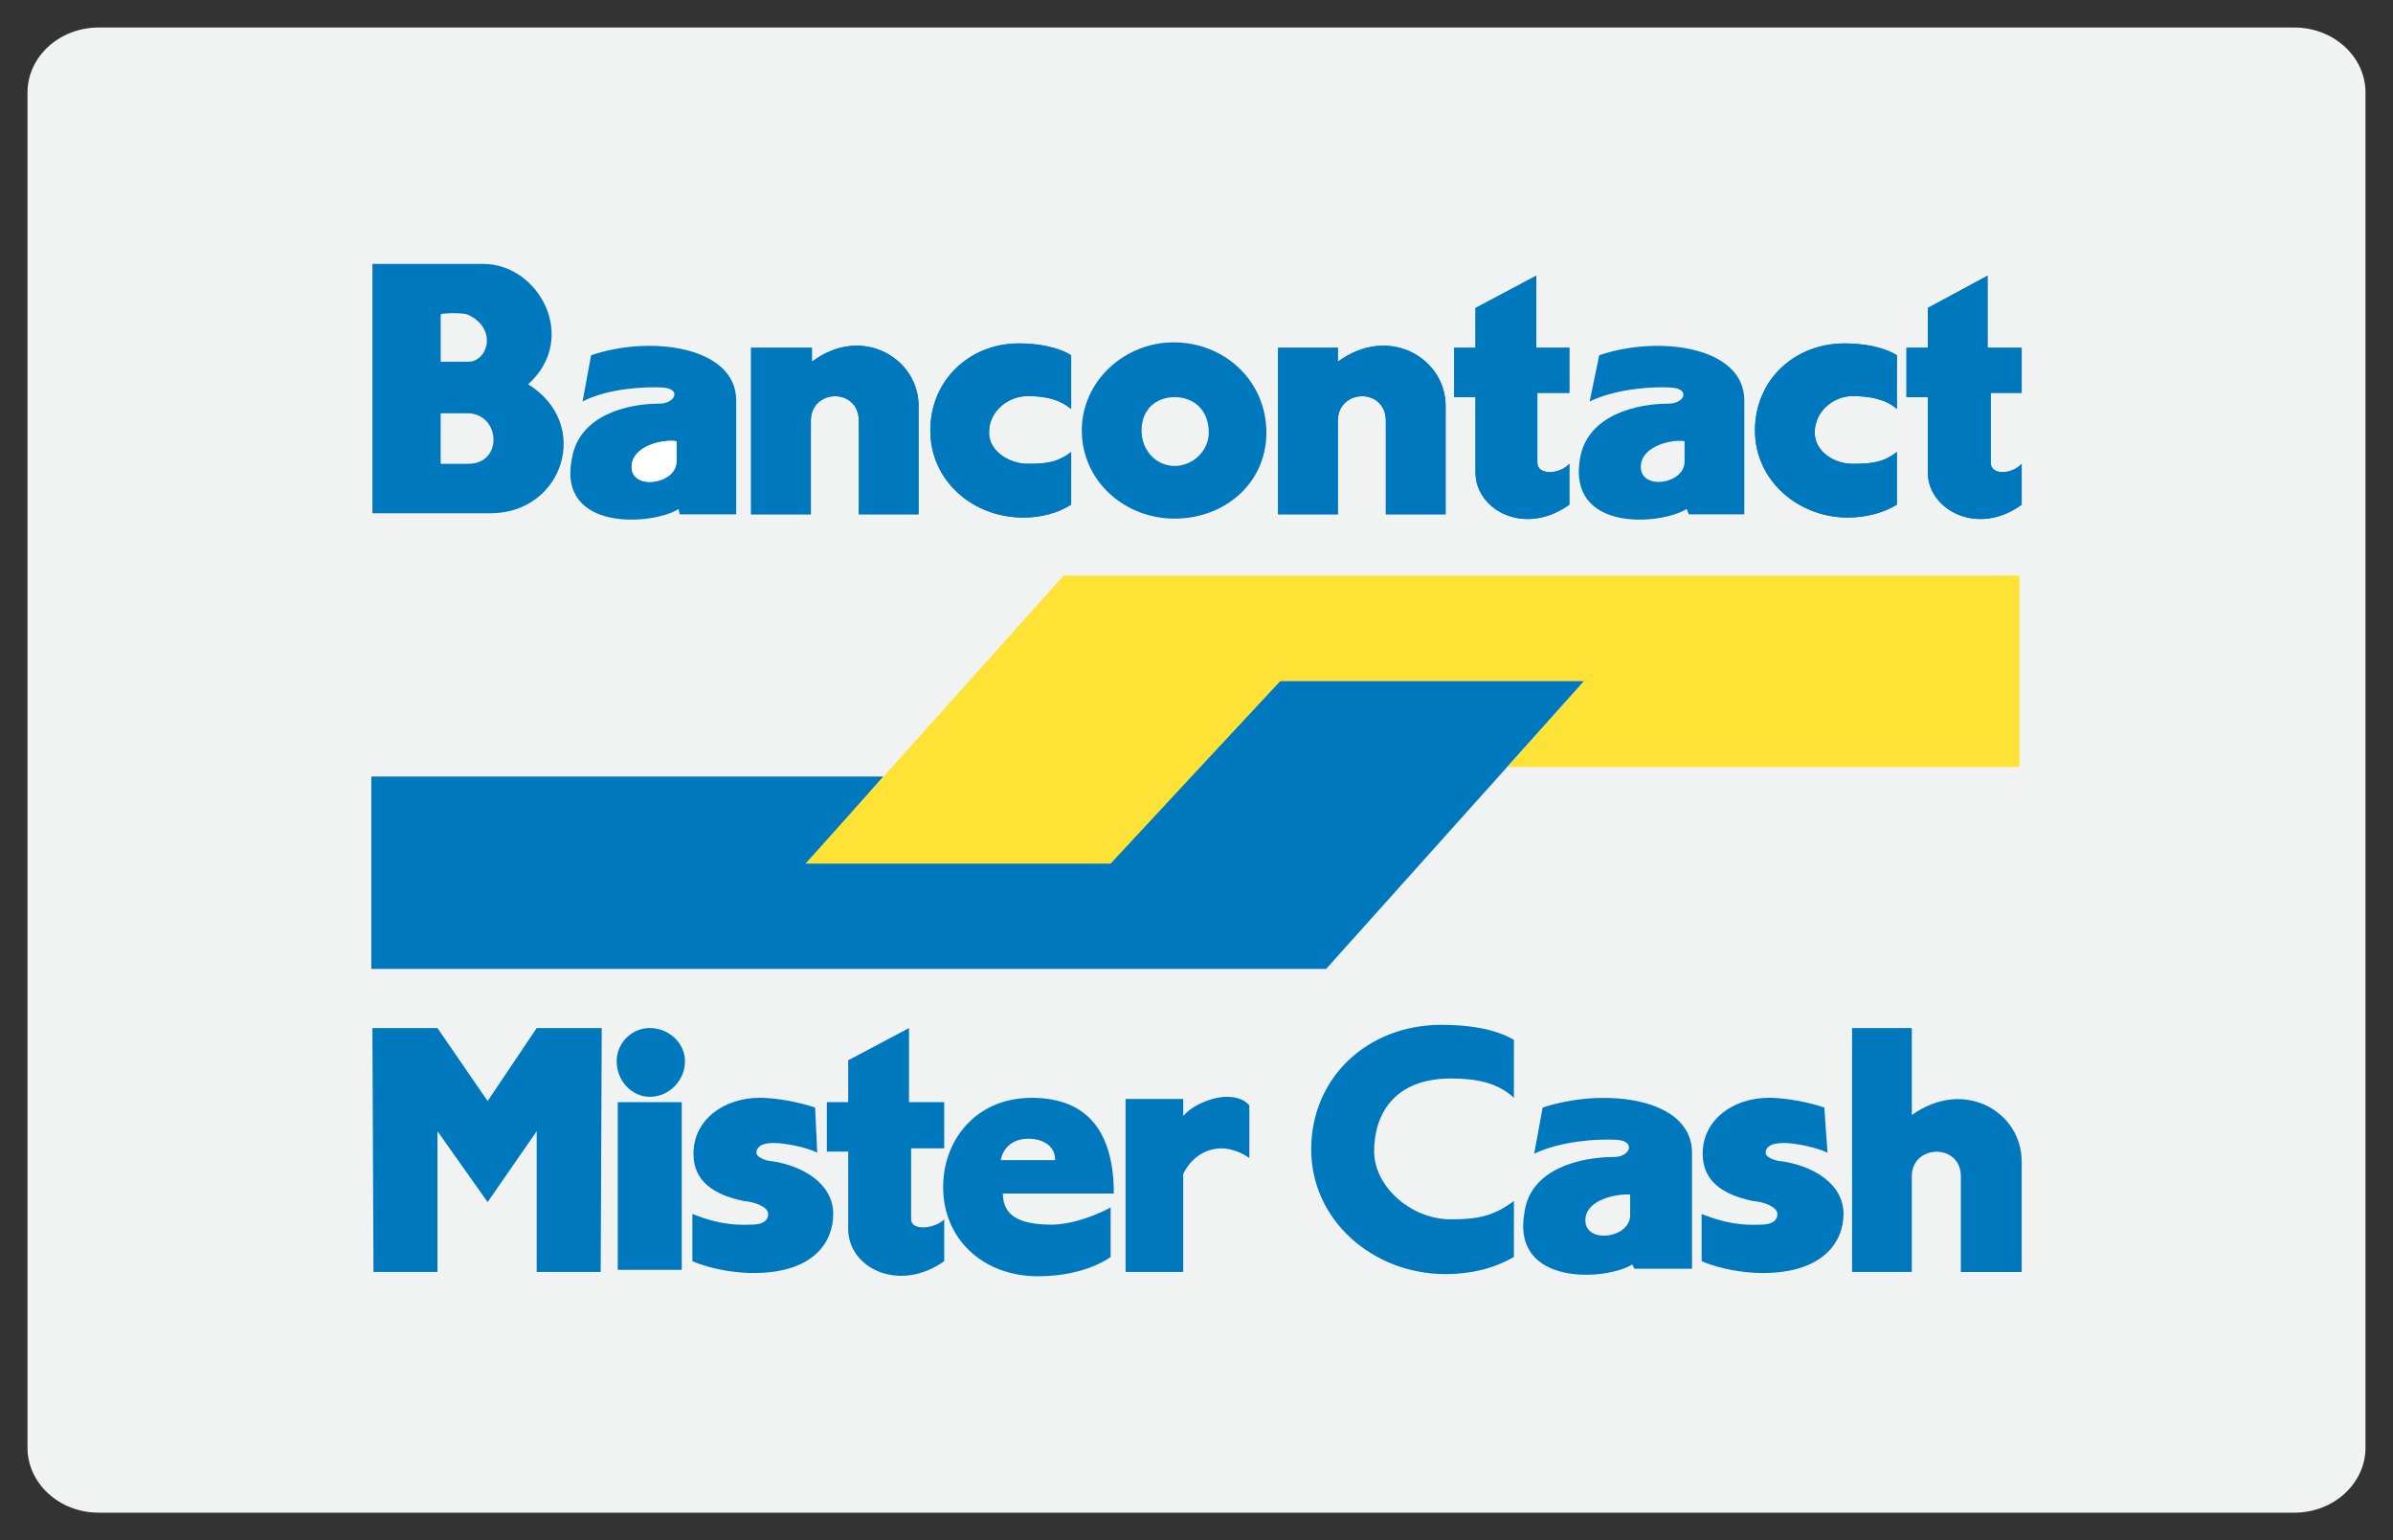
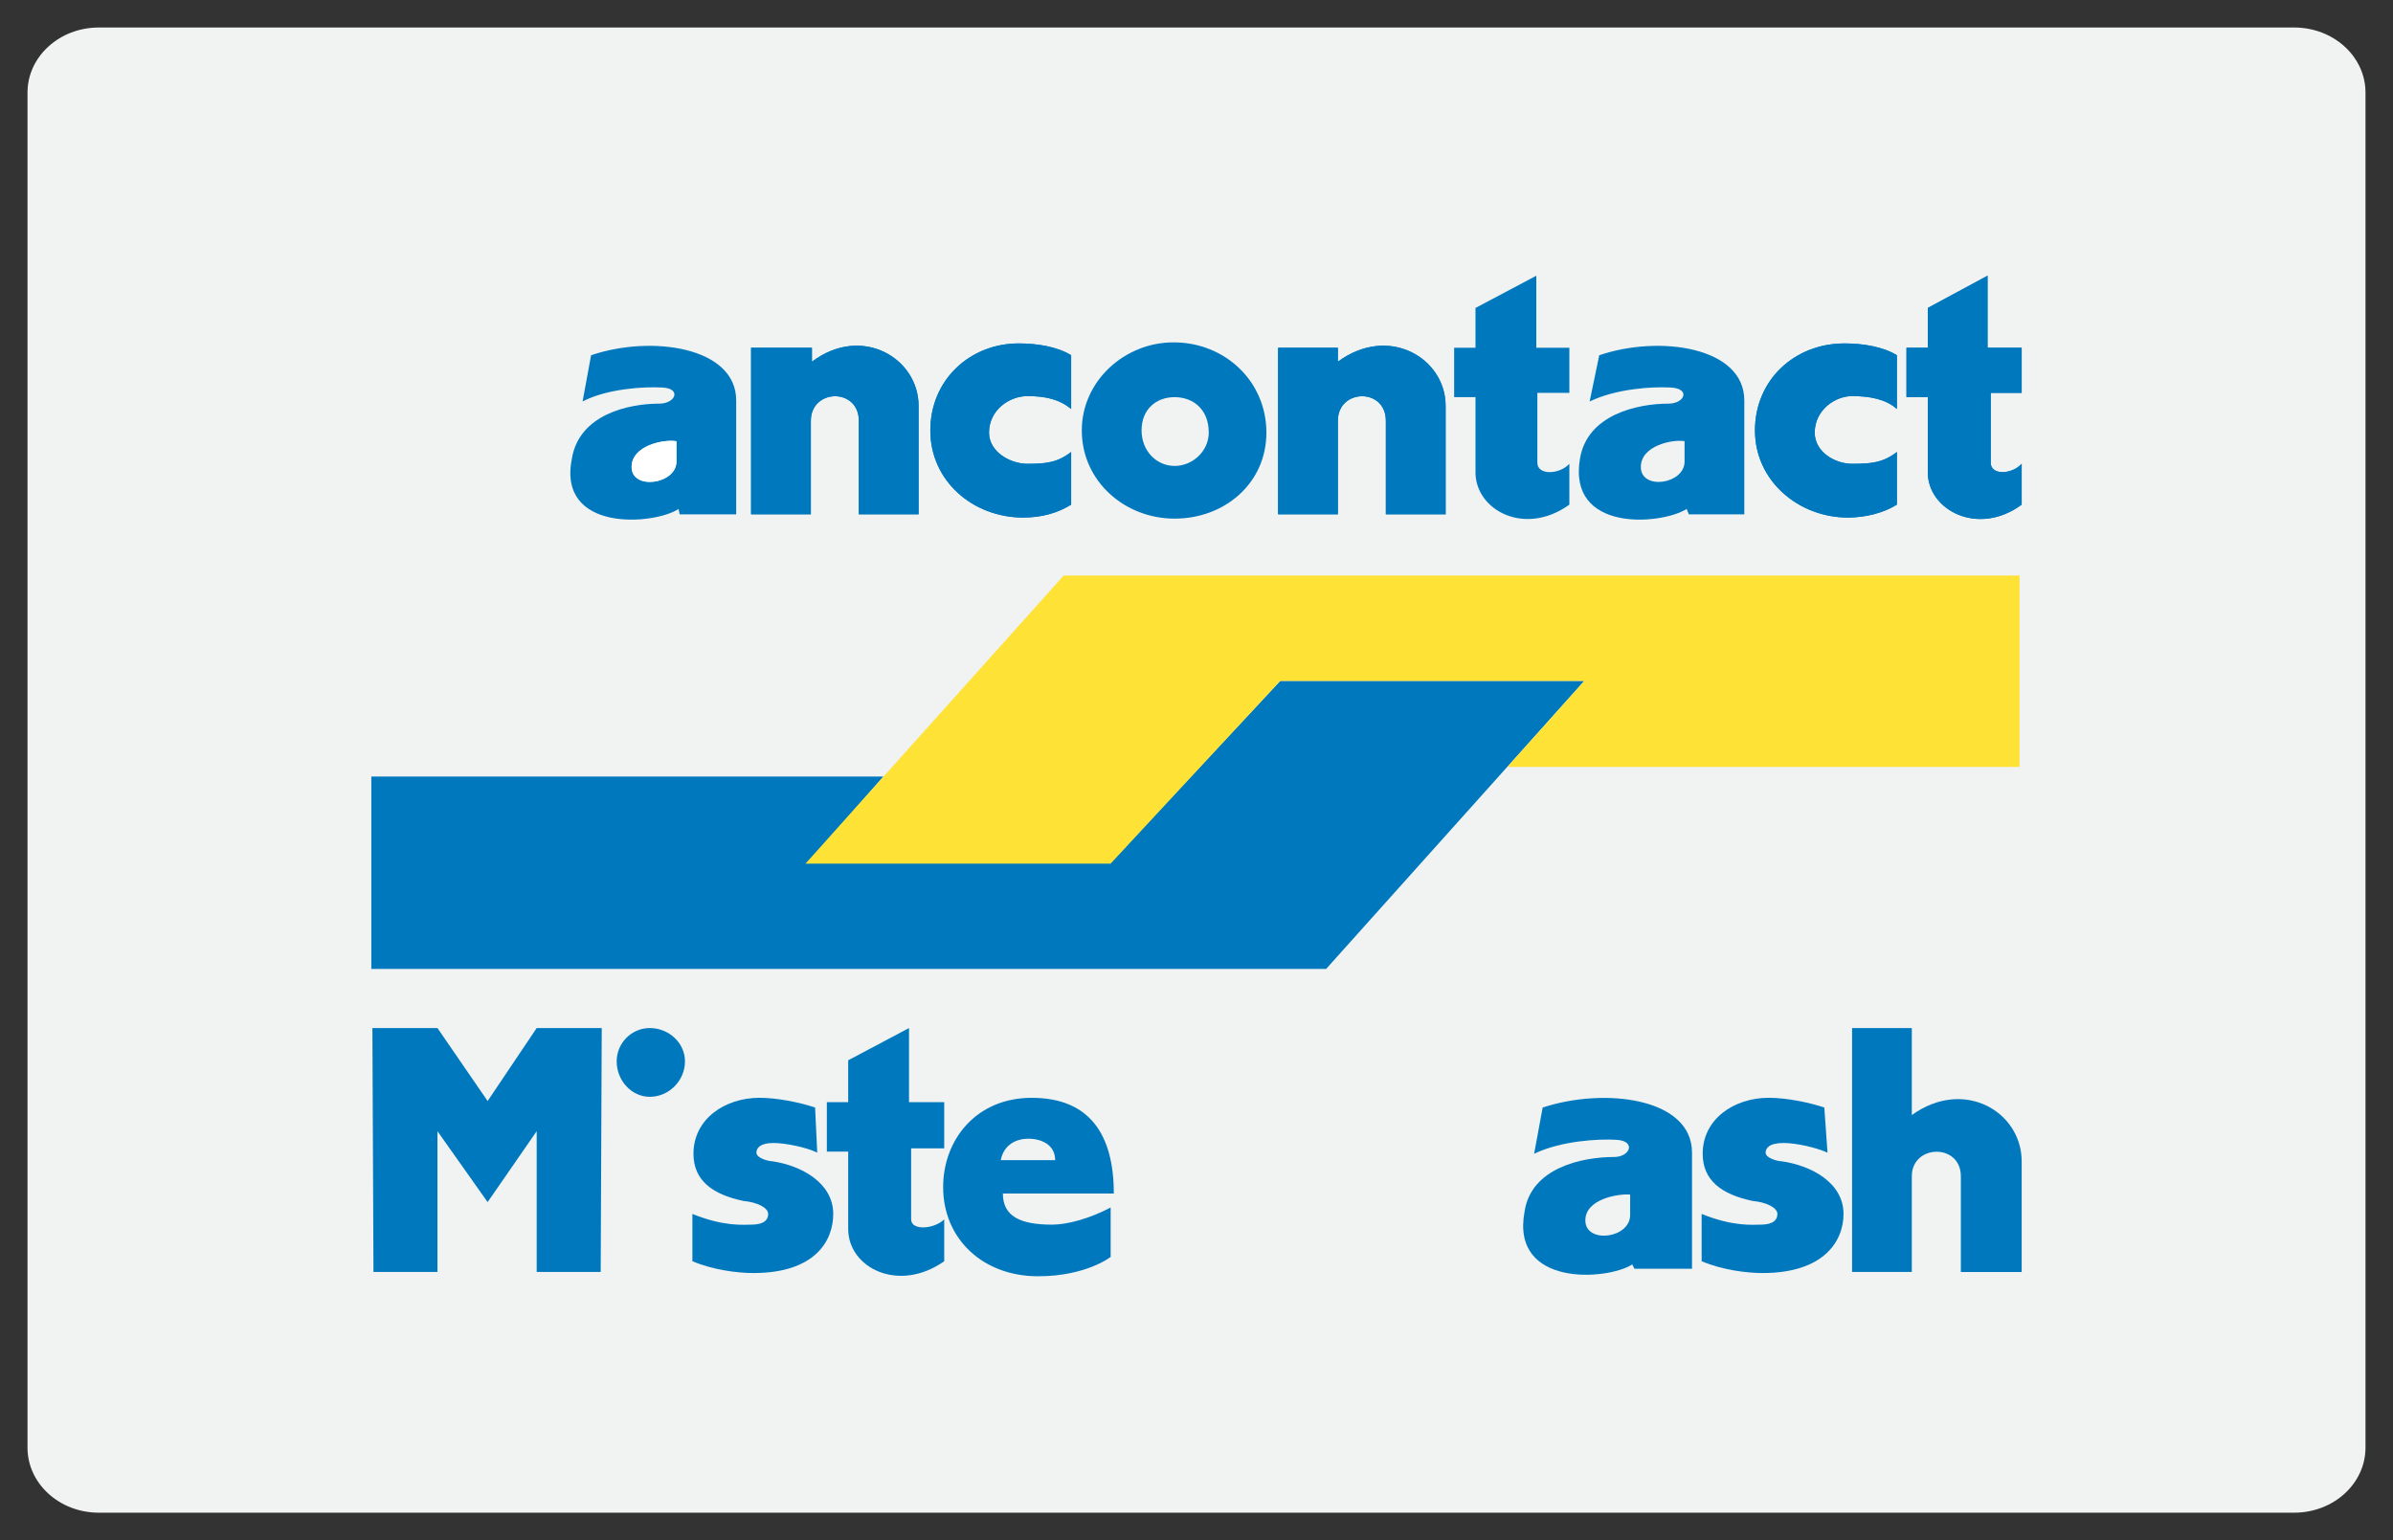
<svg xmlns="http://www.w3.org/2000/svg" enable-background="new 0 0 87 56" height="56px" id="Layer_1" version="1.1" viewBox="0 0 87 56" width="87px" xml:space="preserve">
  <rect x="0" y="0" width="87" height="56" fill="#333333" stroke="none" />
  <g>
    <path d="M86,52.636C86,53.941,84.84,55,83.407,55H3.593C2.161,55,1,53.941,1,52.636V3.365C1,2.059,2.161,1,3.593,1   h79.814C84.84,1,86,2.059,86,3.365V52.636z" fill="#F1F2F2" />
    <polygon clip-rule="evenodd" fill="#0078BE" fill-rule="evenodd" points="29.363,31.361 40.378,31.361 46.544,24.757    57.599,24.757 48.213,35.229 13.5,35.229 13.5,28.234 32.117,28.234 29.363,31.361  " />
    <polygon clip-rule="evenodd" fill="#FFE236" fill-rule="evenodd" points="57.599,24.757 46.544,24.757 40.378,31.4 29.286,31.4    38.671,20.927 73.423,20.927 73.423,27.883 54.806,27.883 57.599,24.757  " />
    <path clip-rule="evenodd" d="M68.963,18.348c-0.504,0.313-1.164,0.469-1.785,0.469   c-1.783,0-3.374-1.329-3.374-3.165c0-1.837,1.436-3.166,3.258-3.166c0.659,0,1.397,0.117,1.901,0.43v1.954   c-0.389-0.352-0.97-0.469-1.629-0.469c-0.621,0-1.358,0.508-1.358,1.329c0,0.704,0.737,1.133,1.358,1.133   c0.697,0,1.125-0.04,1.629-0.43V18.348L68.963,18.348z" fill="#0078BE" fill-rule="evenodd" />
    <path clip-rule="evenodd" d="M73.5,16.863v1.485c-1.59,1.172-3.413,0.195-3.413-1.172V14.44   h-0.775v-1.797h0.775v-1.446l2.172-1.172v2.618H73.5v1.641h-1.125v2.54C72.375,17.293,73.15,17.254,73.5,16.863L73.5,16.863z" fill="#0078BE" fill-rule="evenodd" />
-     <path clip-rule="evenodd" d="M57.056,16.863v1.485c-1.629,1.172-3.413,0.195-3.413-1.172V14.44   h-0.776v-1.797h0.776v-1.446l2.211-1.172v2.618h1.202v1.641h-1.164v2.54C55.892,17.293,56.706,17.254,57.056,16.863L57.056,16.863z   " fill="#0078BE" fill-rule="evenodd" />
    <path clip-rule="evenodd" d="M38.943,18.348c-0.504,0.313-1.086,0.469-1.746,0.469   c-1.823,0-3.374-1.329-3.374-3.165c0-1.837,1.435-3.166,3.219-3.166c0.659,0,1.396,0.117,1.901,0.43v1.954   c-0.427-0.352-0.931-0.469-1.59-0.469s-1.396,0.508-1.396,1.329c0,0.704,0.775,1.133,1.396,1.133c0.659,0,1.086-0.04,1.59-0.43   V18.348L38.943,18.348z" fill="#0078BE" fill-rule="evenodd" />
    <path clip-rule="evenodd" d="M33.396,14.753V18.7h-2.172V15.3c0-1.211-1.745-1.172-1.745,0   V18.7h-2.172v-6.057h2.211v0.508C31.341,11.783,33.396,13.034,33.396,14.753L33.396,14.753z" fill="#0078BE" fill-rule="evenodd" />
    <path clip-rule="evenodd" d="M52.557,14.753V18.7h-2.173V15.3c0-1.211-1.745-1.172-1.745,0   V18.7h-2.172v-6.057h2.172v0.508C50.5,11.783,52.557,13.034,52.557,14.753L52.557,14.753z" fill="#0078BE" fill-rule="evenodd" />
    <path clip-rule="evenodd" d="M55.892,16.824v-2.54h1.164v-1.641h-1.202v-2.618l-2.211,1.172   v1.446h-0.776v1.797h0.776v2.736c0,1.367,1.784,2.344,3.413,1.172v-1.485C56.706,17.254,55.892,17.293,55.892,16.824L55.892,16.824   z" fill="#0078BE" fill-rule="evenodd" />
    <path clip-rule="evenodd" d="M38.943,16.434c-0.504,0.39-0.931,0.43-1.59,0.43   c-0.62,0-1.396-0.43-1.396-1.133c0-0.821,0.736-1.329,1.396-1.329s1.163,0.117,1.59,0.469v-1.954   c-0.504-0.313-1.242-0.43-1.901-0.43c-1.784,0-3.219,1.329-3.219,3.166c0,1.836,1.551,3.165,3.374,3.165   c0.659,0,1.241-0.156,1.746-0.469V16.434L38.943,16.434z" fill="#0078BE" fill-rule="evenodd" />
    <path clip-rule="evenodd" d="M29.518,13.151v-0.508h-2.211V18.7h2.172V15.3   c0-1.172,1.745-1.211,1.745,0V18.7h2.172v-3.947C33.396,13.034,31.341,11.783,29.518,13.151L29.518,13.151z" fill="#0078BE" fill-rule="evenodd" />
    <path clip-rule="evenodd" d="M48.639,13.151v-0.508h-2.172V18.7h2.172V15.3   c0-1.172,1.745-1.211,1.745,0V18.7h2.173v-3.947C52.557,13.034,50.5,11.783,48.639,13.151L48.639,13.151z" fill="#0078BE" fill-rule="evenodd" />
    <path clip-rule="evenodd" d="M68.963,16.434c-0.504,0.39-0.932,0.43-1.629,0.43   c-0.621,0-1.358-0.43-1.358-1.133c0-0.821,0.737-1.329,1.358-1.329c0.659,0,1.24,0.117,1.629,0.469v-1.954   c-0.504-0.313-1.242-0.43-1.901-0.43c-1.822,0-3.258,1.329-3.258,3.166c0,1.836,1.591,3.165,3.374,3.165   c0.621,0,1.281-0.156,1.785-0.469V16.434L68.963,16.434z" fill="#0078BE" fill-rule="evenodd" />
    <path clip-rule="evenodd" d="M72.375,16.824v-2.54H73.5v-1.641h-1.241v-2.618l-2.172,1.172   v1.446h-0.775v1.797h0.775v2.736c0,1.367,1.823,2.344,3.413,1.172v-1.485C73.15,17.254,72.375,17.293,72.375,16.824L72.375,16.824z   " fill="#0078BE" fill-rule="evenodd" />
    <path d="M42.666,12.448c-1.784,0-3.336,1.407-3.336,3.204c0,1.836,1.552,3.205,3.375,3.205   c1.822,0,3.336-1.29,3.336-3.126C46.041,13.854,44.527,12.448,42.666,12.448z M42.705,16.941c-0.66,0-1.202-0.547-1.202-1.29   c0-0.781,0.542-1.211,1.202-1.211c0.659,0,1.241,0.43,1.241,1.29C43.946,16.395,43.364,16.941,42.705,16.941z" fill="#0078BE" />
    <path d="M58.142,12.917l-0.349,1.681c0.969-0.469,2.287-0.547,2.947-0.508c0.737,0.039,0.504,0.586-0.078,0.586   c-1.124,0-2.948,0.391-3.219,1.993c-0.466,2.696,2.947,2.423,3.878,1.836l0.078,0.196h2.017v-4.142   C63.416,12.604,60.313,12.174,58.142,12.917z M61.244,16.785c0,0.82-1.59,1.055-1.59,0.195c0-0.782,1.163-1.016,1.59-0.938V16.785z   " fill="#0078BE" />
    <path d="M21.49,12.917l-0.31,1.681c0.892-0.469,2.249-0.547,2.909-0.508c0.698,0.039,0.465,0.586-0.117,0.586   c-1.125,0-2.909,0.391-3.18,1.993c-0.543,2.696,2.987,2.423,3.878,1.836l0.039,0.196h2.056v-4.142   C26.764,12.604,23.662,12.174,21.49,12.917z M24.593,16.785c0,0.82-1.629,1.055-1.629,0.195c0-0.782,1.164-1.016,1.629-0.938   V16.785z" fill="#0078BE" />
    <path d="M22.963,16.98c0,0.859,1.629,0.625,1.629-0.195v-0.742C24.127,15.964,22.963,16.199,22.963,16.98z" fill="#FFFFFF" />
-     <path d="M19.202,13.972c1.861-1.68,0.388-4.376-1.629-4.376h-4.033v9.065h4.344   C20.481,18.622,21.528,15.417,19.202,13.972z M16.021,11.432c0-0.039,0.698-0.078,0.97,0c1.125,0.508,0.737,1.719,0.039,1.719   h-1.008V11.432z M17.029,16.863h-1.008v-1.836h0.97C18.192,15.027,18.309,16.863,17.029,16.863z" fill="#0078BE" />
    <polygon clip-rule="evenodd" fill="#0078BE" fill-rule="evenodd" points="17.728,43.707 19.512,41.129 19.512,46.248    21.839,46.248 21.877,37.379 19.512,37.379 17.728,40.033 15.904,37.379 13.539,37.379 13.578,46.248 15.904,46.248 15.904,41.129    17.728,43.707  " />
-     <path clip-rule="evenodd" d="M43.016,42.693c0.232-0.51,0.736-0.939,1.396-0.939   c0.35,0,0.737,0.156,1.009,0.352v-1.914c-0.193-0.234-0.505-0.313-0.814-0.313c-0.543,0-1.279,0.313-1.59,0.703v-0.625h-2.095   v6.291h2.095V42.693L43.016,42.693z" fill="#0078BE" fill-rule="evenodd" />
    <path clip-rule="evenodd" d="M25.174,45.857c0.737,0.313,1.628,0.43,2.21,0.43   c2.25,0,2.909-1.172,2.909-2.148c0-1.135-1.164-1.76-2.211-1.916c-0.155,0-0.582-0.117-0.582-0.313   c0-0.156,0.117-0.352,0.621-0.352c0.427,0,1.203,0.156,1.59,0.352l-0.077-1.641c-0.582-0.195-1.396-0.354-2.017-0.354   c-1.28,0-2.405,0.783-2.405,2.033c0,0.979,0.698,1.484,1.823,1.719c0.465,0.039,0.892,0.236,0.892,0.471   c0,0.313-0.31,0.389-0.621,0.389c-0.271,0-0.969,0.08-2.133-0.389V45.857L25.174,45.857z" fill="#0078BE" fill-rule="evenodd" />
    <path clip-rule="evenodd" d="M33.125,44.334v-2.58h1.203v-1.68h-1.28v-2.695l-2.211,1.172   v1.523h-0.776v1.797h0.776v2.814c0,1.406,1.823,2.344,3.491,1.172v-1.523C33.979,44.686,33.125,44.762,33.125,44.334L33.125,44.334   z" fill="#0078BE" fill-rule="evenodd" />
-     <polygon clip-rule="evenodd" fill="#0078BE" fill-rule="evenodd" points="24.786,46.17 24.786,40.074 22.459,40.074 22.459,46.17    24.786,46.17  " />
    <path clip-rule="evenodd" d="M23.623,39.879c0.698,0,1.28-0.586,1.28-1.291   c0-0.664-0.582-1.209-1.28-1.209c-0.66,0-1.203,0.545-1.203,1.209C22.42,39.293,22.963,39.879,23.623,39.879L23.623,39.879z" fill="#0078BE" fill-rule="evenodd" />
    <path clip-rule="evenodd" d="M61.865,45.857c0.736,0.313,1.629,0.43,2.21,0.43   c2.25,0,2.948-1.172,2.948-2.148c0-1.135-1.164-1.76-2.25-1.916c-0.154,0-0.582-0.117-0.582-0.313c0-0.156,0.117-0.352,0.66-0.352   c0.426,0,1.163,0.156,1.59,0.352l-0.116-1.641c-0.581-0.195-1.396-0.354-2.017-0.354c-1.28,0-2.405,0.783-2.405,2.033   c0,0.979,0.698,1.484,1.823,1.719c0.465,0.039,0.893,0.236,0.893,0.471c0,0.313-0.311,0.389-0.621,0.389   c-0.271,0-0.97,0.08-2.133-0.389V45.857L61.865,45.857z" fill="#0078BE" fill-rule="evenodd" />
-     <path clip-rule="evenodd" d="M55.039,43.668c-0.737,0.549-1.319,0.666-2.289,0.666   c-1.473,0-2.792-1.213-2.792-2.463c0-1.367,0.736-2.658,2.792-2.658c0.932,0,1.707,0.158,2.289,0.703v-2.109   c-0.737-0.428-1.746-0.545-2.637-0.545c-2.678,0-4.732,1.914-4.732,4.531c0,2.58,2.249,4.533,4.887,4.533   c0.892,0,1.745-0.195,2.482-0.625V43.668L55.039,43.668z" fill="#0078BE" fill-rule="evenodd" />
    <path clip-rule="evenodd" d="M69.506,40.543v-3.164h-2.172v8.869h2.172V42.77   c0-1.172,1.783-1.211,1.783,0v3.479H73.5v-4.025C73.5,40.426,71.405,39.176,69.506,40.543L69.506,40.543z" fill="#0078BE" fill-rule="evenodd" />
    <path d="M36.461,43.396h4.033c0-2.111-0.854-3.48-2.986-3.48c-2.017,0-3.219,1.525-3.219,3.246   c0,1.875,1.435,3.242,3.452,3.242c1.746,0,2.638-0.703,2.638-0.703v-1.797c-0.737,0.389-1.552,0.623-2.133,0.623   C37.081,44.527,36.461,44.217,36.461,43.396z M37.392,41.402c0.426,0,0.97,0.195,0.97,0.781h-1.979   C36.5,41.598,36.965,41.402,37.392,41.402z" fill="#0078BE" />
    <path d="M56.085,40.27l-0.31,1.68c0.97-0.469,2.327-0.547,2.986-0.508c0.737,0.039,0.504,0.625-0.077,0.625   c-1.164,0-3.025,0.391-3.258,1.992c-0.505,2.736,2.986,2.502,3.916,1.916l0.079,0.156h2.094V41.91   C61.516,39.916,58.335,39.527,56.085,40.27z M59.266,44.176c0,0.861-1.629,1.057-1.629,0.197c0-0.783,1.202-0.977,1.629-0.939   V44.176z" fill="#0078BE" />
  </g>
</svg>